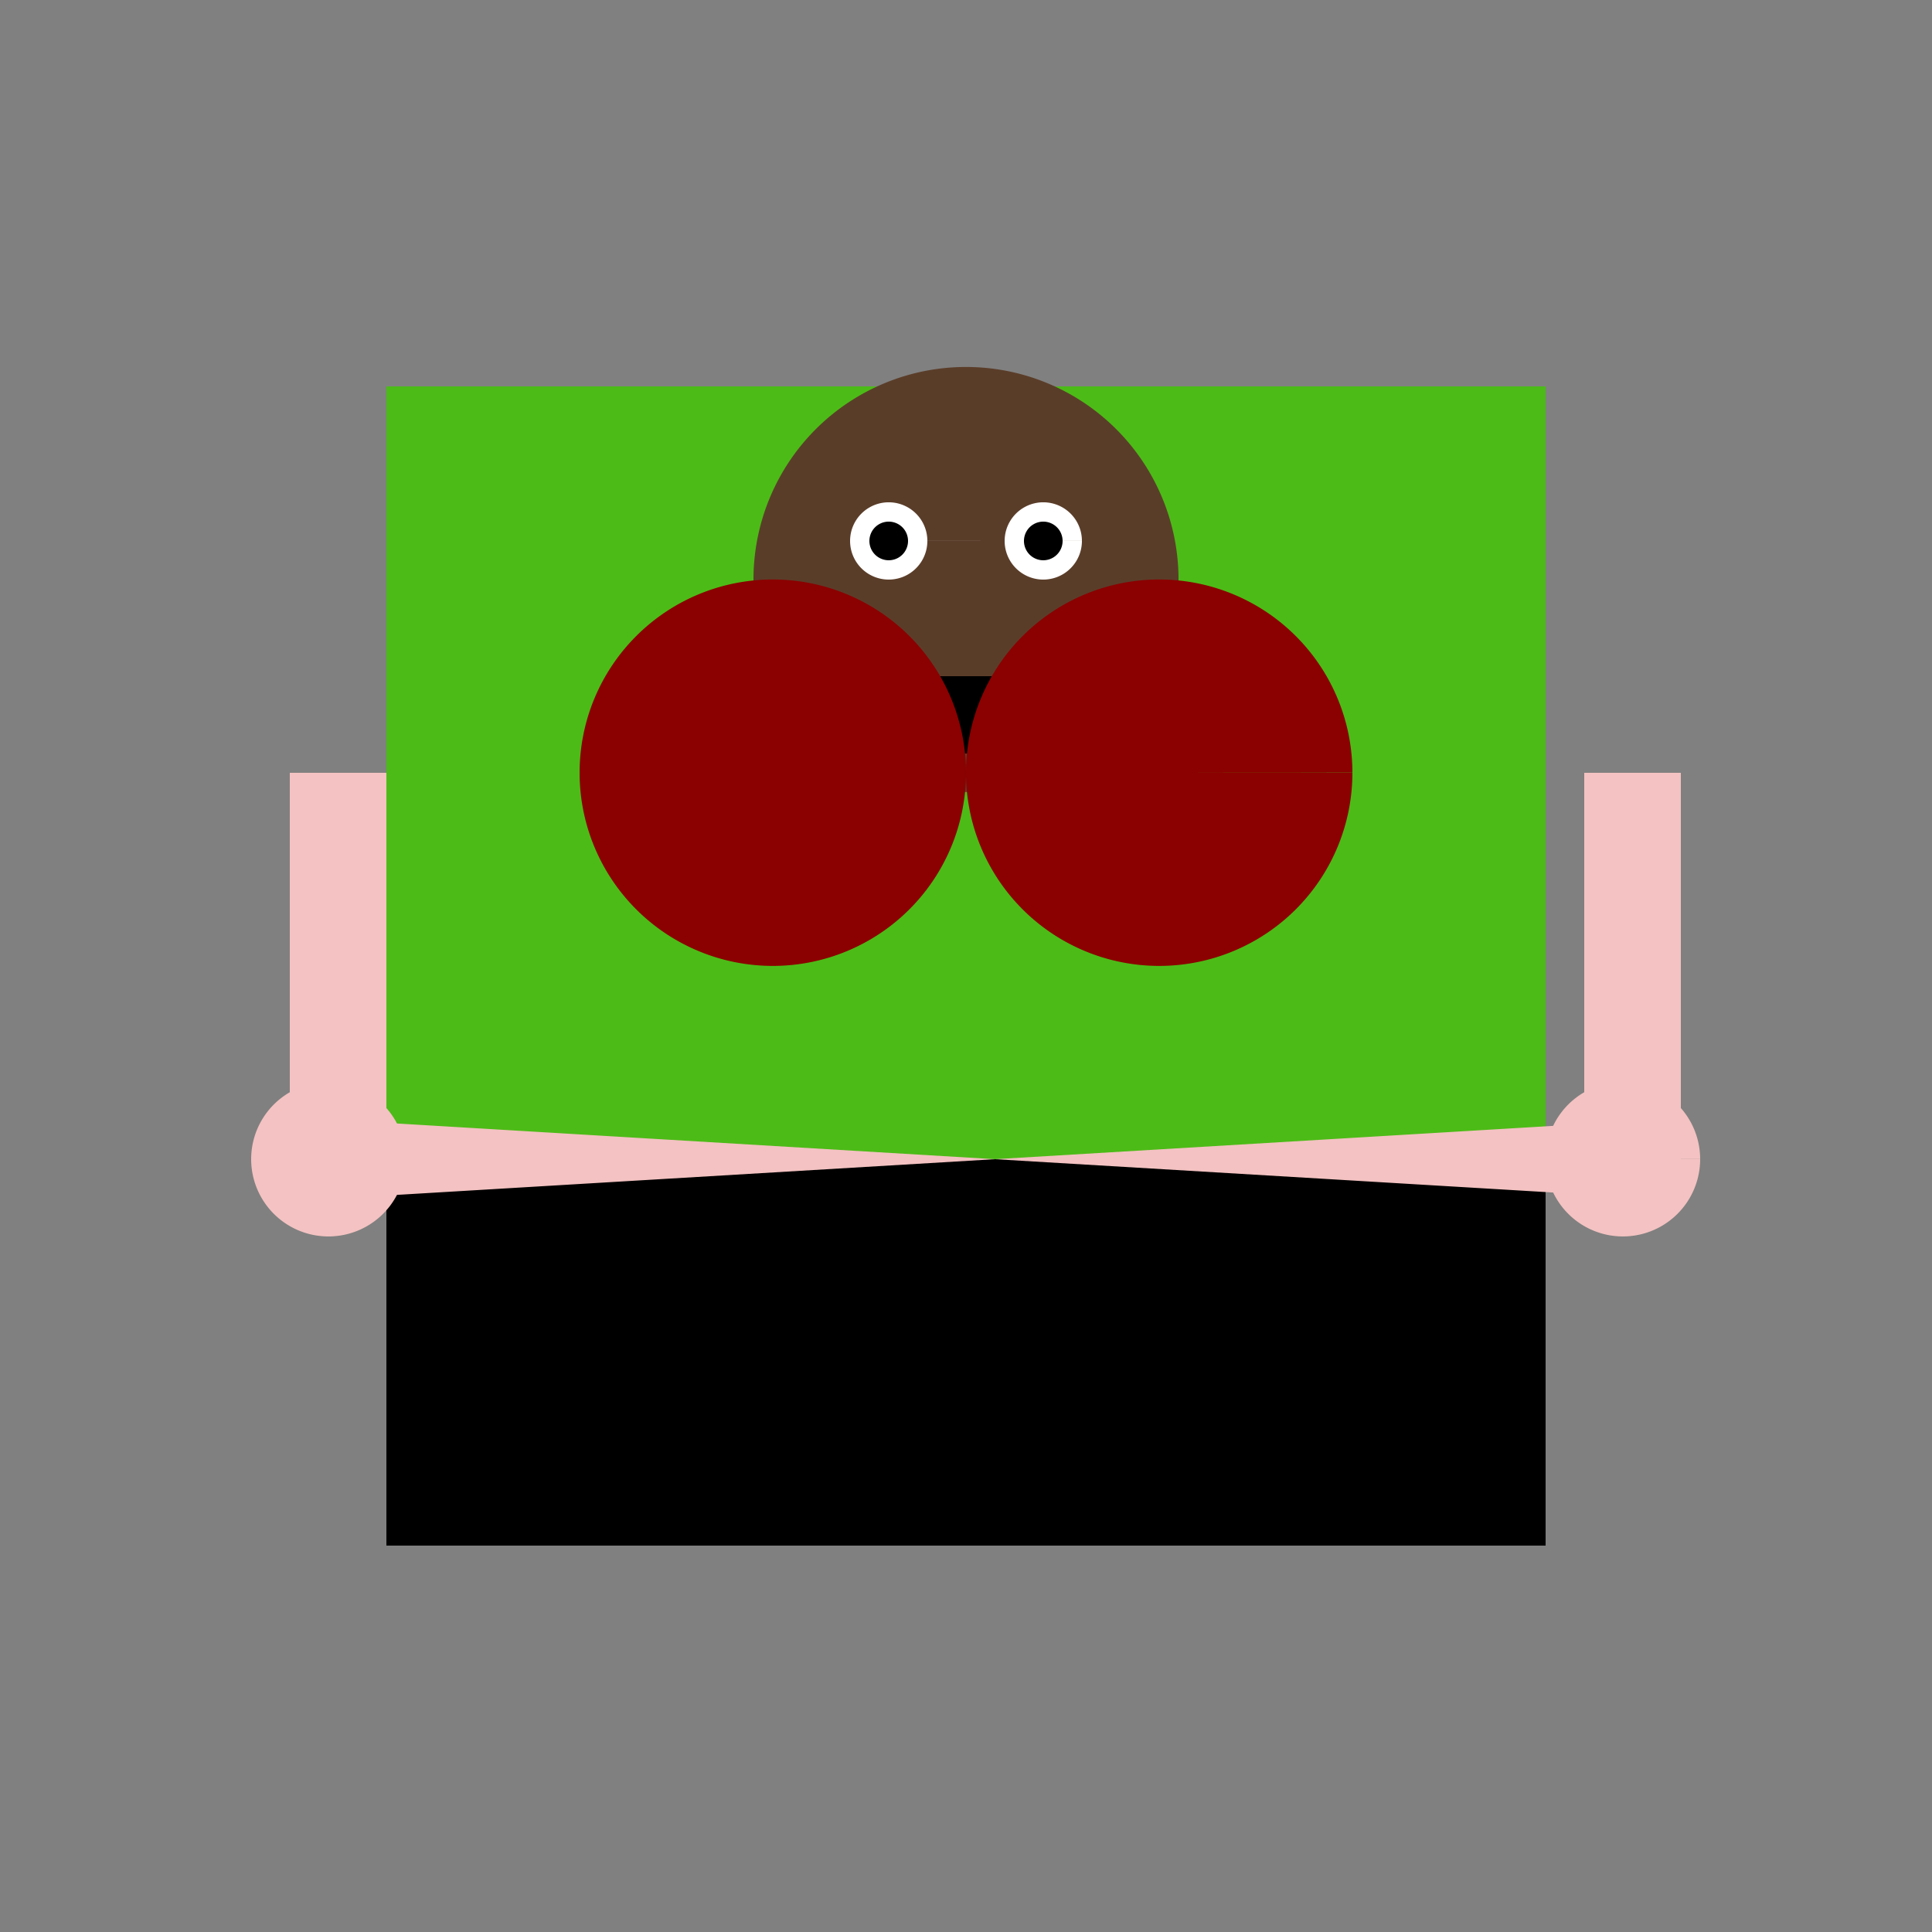
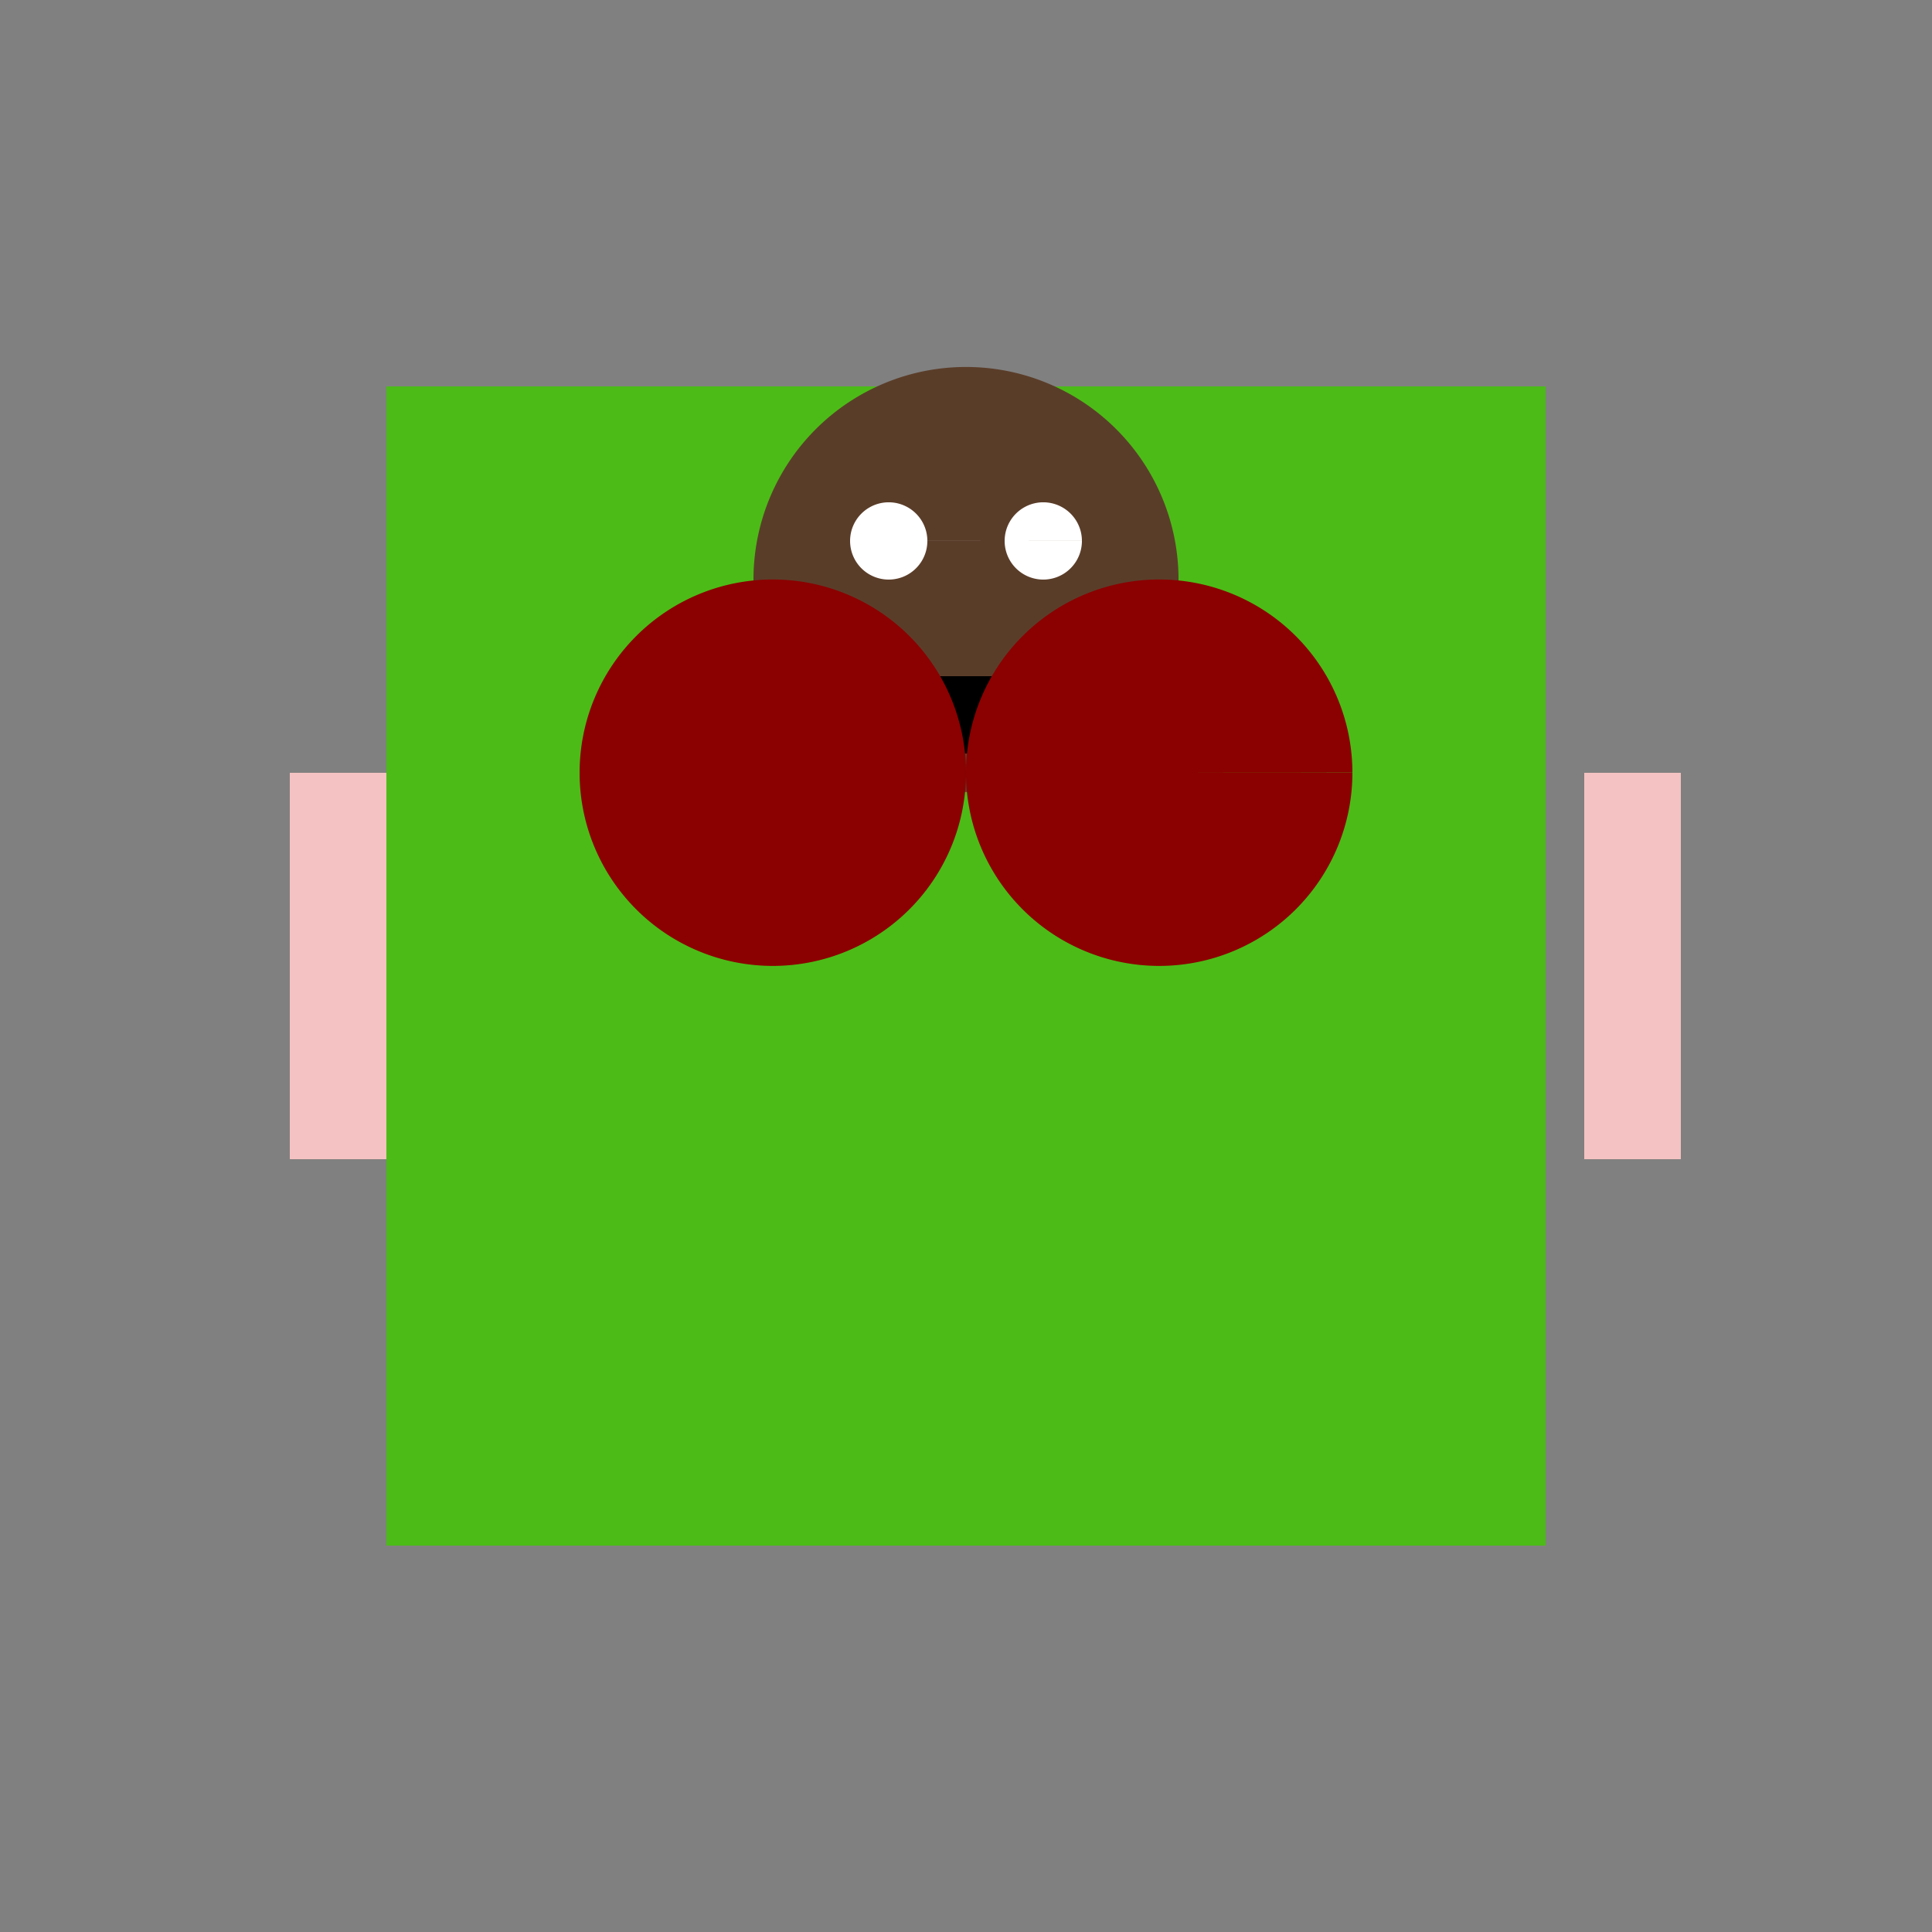
<svg xmlns="http://www.w3.org/2000/svg" width="500" height="500">
  <rect width="100%" height="100%" fill="#808080" stroke="none" />
  <defs />
  <g>
    <rect fill="#4CBB17" stroke="none" x="100" y="100" width="300" height="300" />
-     <rect fill="#Purple" stroke="none" x="100" y="300" width="300" height="100" />
-     <path fill="#F4C2C2" stroke="none" paint-order="stroke fill markers" d=" M 300 150 A 50 50 0 1 1 300 149.95" />
    <path fill="#5A3D29" stroke="none" paint-order="stroke fill markers" d=" M 305 150 A 55 55 0 1 1 305 149.945" />
    <path fill="#FFFFFF" stroke="none" paint-order="stroke fill markers" d=" M 240 140 A 10 10 0 1 1 240 139.99 L 280 140 A 10 10 0 1 1 280 139.99" />
-     <path fill="#000000" stroke="none" paint-order="stroke fill markers" d=" M 235 140 A 5 5 0 1 1 235 139.995 L 275 140 A 5 5 0 1 1 275 139.995" />
    <path fill="#000000" stroke="none" paint-order="stroke fill markers" d=" M 270 175 A 20 20 0 0 1 230 175" />
    <path fill="#8B0000" stroke="none" paint-order="stroke fill markers" d=" M 250 200 A 50 50 0 1 1 250 199.95 L 350 200 A 50 50 0 1 1 350 199.95" />
    <rect fill="#F4C2C2" stroke="none" x="75" y="200" width="25" height="100" />
    <rect fill="#F4C2C2" stroke="none" x="410" y="200" width="25" height="100" />
-     <path fill="#F4C2C2" stroke="none" paint-order="stroke fill markers" d=" M 105 300 A 20 20 0 1 1 105 299.98 L 440 300 A 20 20 0 1 1 440 299.98" />
-     <path fill="#F4C2C2" stroke="none" paint-order="stroke fill markers" d=" M 90 290 A 5 5 0 1 1 90 289.995 L 90 310 A 5 5 0 1 1 90 309.995 L 425 290 A 5 5 0 1 1 425 289.995 L 425 310 A 5 5 0 1 1 425 309.995" />
  </g>
</svg>